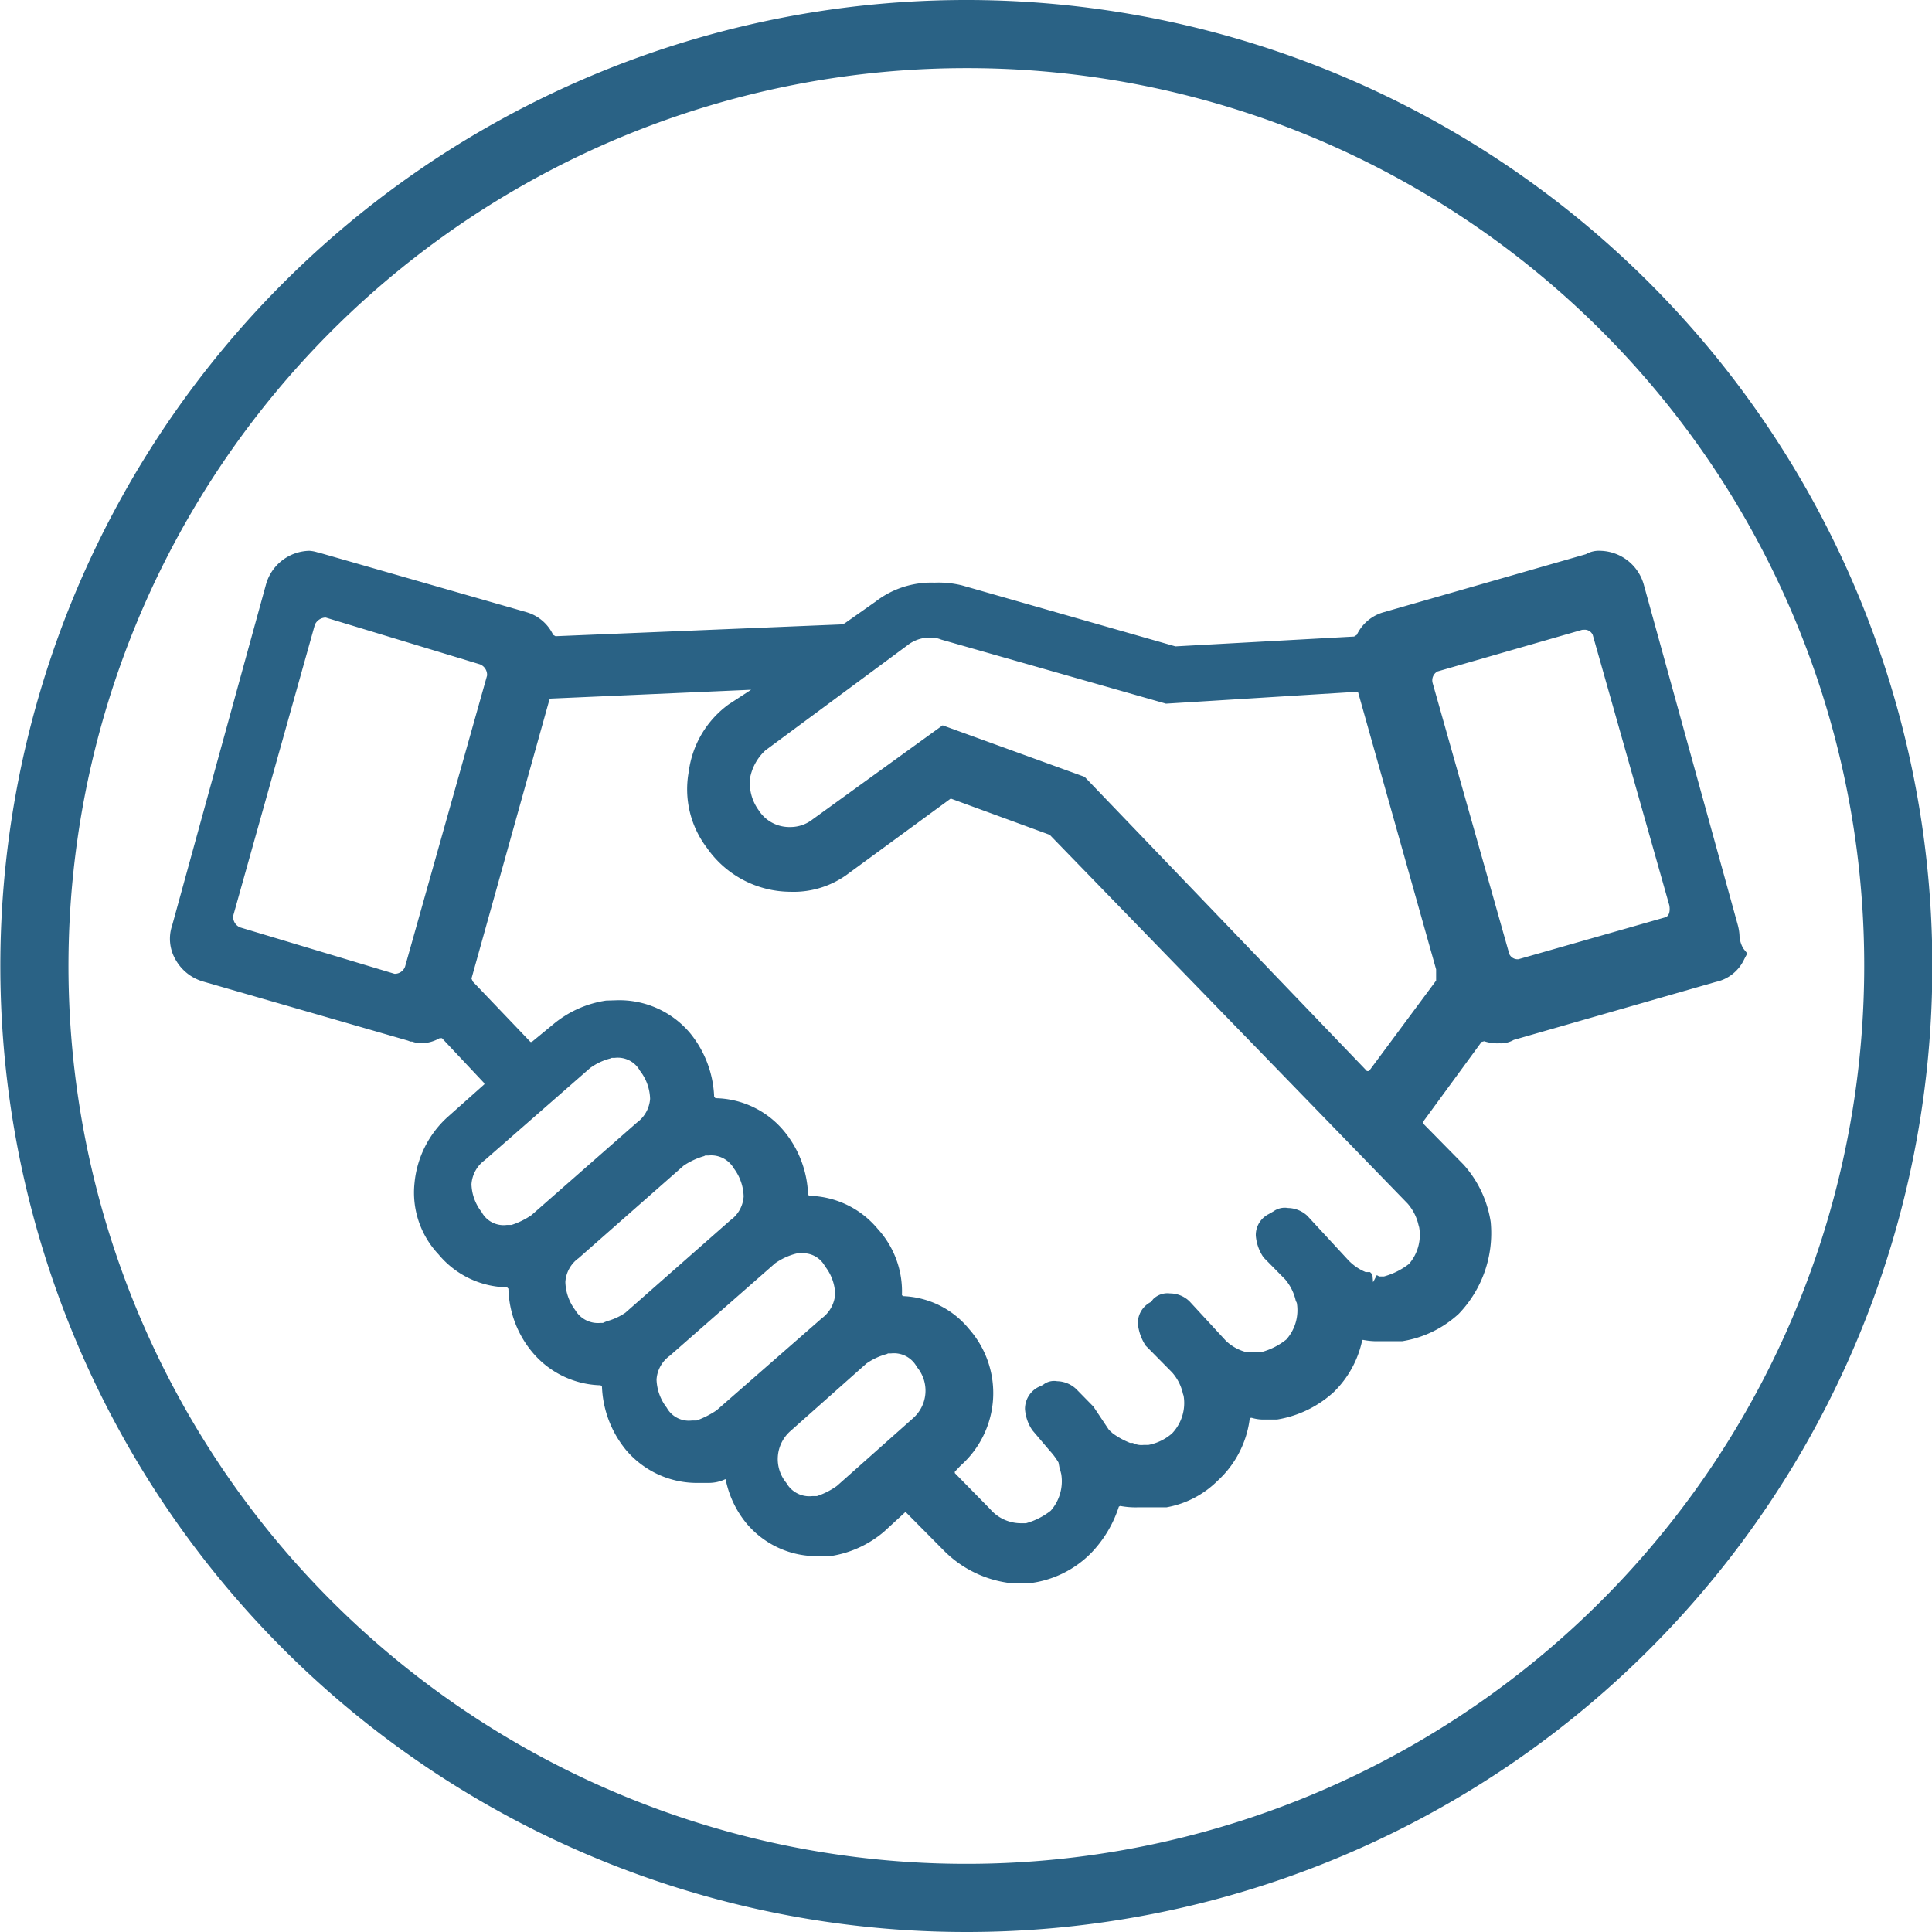
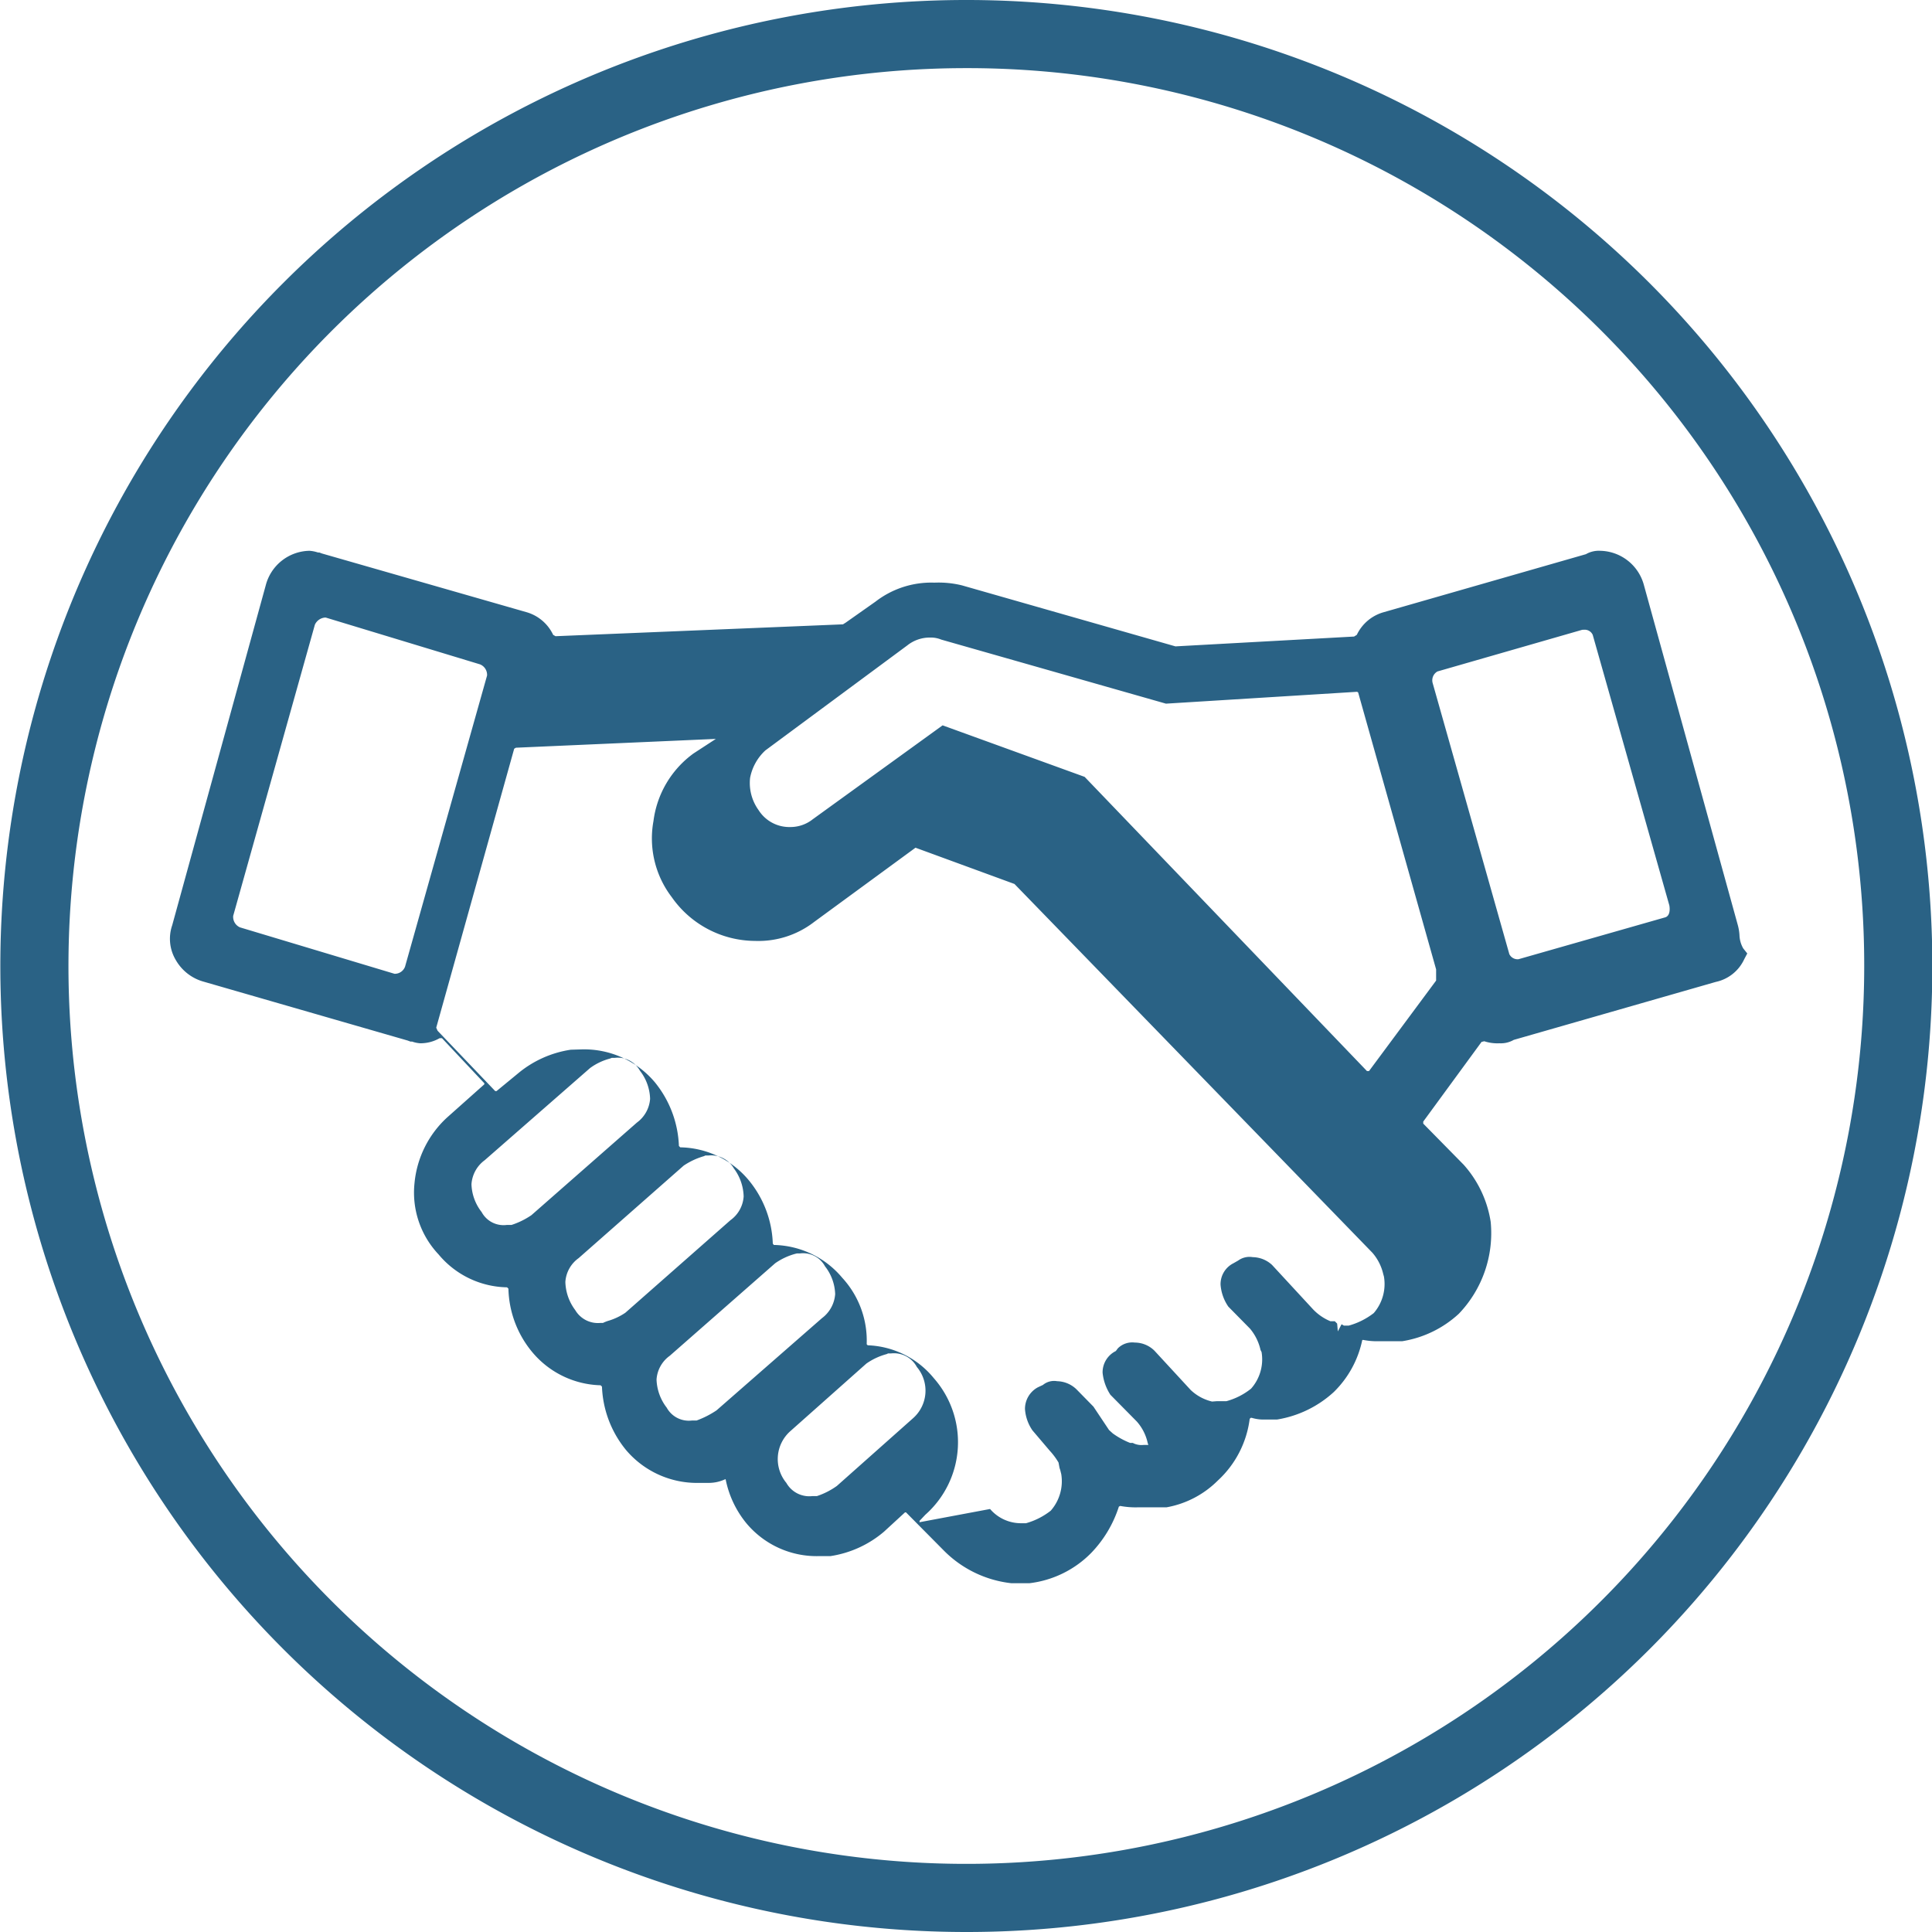
<svg xmlns="http://www.w3.org/2000/svg" width="57" height="57" viewBox="0 0 57 57">
  <defs>
    <style>
      .cls-1 {
        fill: #2a6285;
        fill-rule: evenodd;
      }
    </style>
  </defs>
-   <path id="b_scene_icon_3.svg" class="cls-1" d="M1816.81,5391.65a3.317,3.317,0,0,1-1.99-.96l-1.12-1.13h-0.03l-0.62.57a3.166,3.166,0,0,1-1.58.72h-0.33a2.7,2.7,0,0,1-2.15-.97,2.948,2.948,0,0,1-.61-1.29l-0.01-.01a1.144,1.144,0,0,1-.49.11h-0.29a2.742,2.742,0,0,1-2.15-.97,3.128,3.128,0,0,1-.71-1.87l-0.04-.04a2.717,2.717,0,0,1-2.01-.97,3.034,3.034,0,0,1-.71-1.88l-0.04-.04a2.685,2.685,0,0,1-2.02-.97,2.657,2.657,0,0,1-.71-2.11,3.009,3.009,0,0,1,.96-1.93l1.1-.98v-0.03l-1.25-1.33h-0.07a1.135,1.135,0,0,1-.57.15,0.849,0.849,0,0,1-.24-0.05h-0.05l-0.08-.03-6.03-1.74a1.364,1.364,0,0,1-.81-0.63,1.225,1.225,0,0,1-.11-1.03l2.76-10.03a1.358,1.358,0,0,1,1.29-1.02,1.008,1.008,0,0,1,.25.05h0.04l0.08,0.03,6.03,1.73a1.254,1.254,0,0,1,.79.67l0.07,0.04,8.48-.35,0.08-.05,0.88-.62a2.689,2.689,0,0,1,1.74-.56,2.891,2.891,0,0,1,.81.08l6.3,1.8,5.27-.29,0.08-.05a1.252,1.252,0,0,1,.8-0.67l5.96-1.71a0.763,0.763,0,0,1,.42-0.1,1.363,1.363,0,0,1,1.29,1.01l2.77,10.03a1.446,1.446,0,0,1,.05.3,0.843,0.843,0,0,0,.11.39l0.12,0.15-0.09.17a1.2,1.2,0,0,1-.84.67l-5.96,1.71a0.763,0.763,0,0,1-.42.1,1.243,1.243,0,0,1-.45-0.06l-0.08.02-1.72,2.35v0.06l1.19,1.21a3.277,3.277,0,0,1,.8,1.69,3.436,3.436,0,0,1-.94,2.71,3.2,3.2,0,0,1-1.67.81h-0.68a2.114,2.114,0,0,1-.48-0.04l-0.02.01a3,3,0,0,1-.84,1.53,3.243,3.243,0,0,1-1.67.81h-0.46a1.163,1.163,0,0,1-.29-0.05h-0.03l-0.03.03a2.98,2.98,0,0,1-.94,1.82,2.846,2.846,0,0,1-1.51.79h-0.82a2.458,2.458,0,0,1-.55-0.04l-0.04.02a3.51,3.51,0,0,1-.82,1.37,3.057,3.057,0,0,1-1.82.89h-0.53Zm-0.63-2.19a1.2,1.2,0,0,0,.91.42h0.15a2.094,2.094,0,0,0,.73-0.37,1.315,1.315,0,0,0,.31-1.08l-0.03-.12-0.02-.06-0.03-.16a2.009,2.009,0,0,0-.26-0.35l-0.51-.6a1.261,1.261,0,0,1-.22-0.63,0.724,0.724,0,0,1,.38-0.64l0.15-.07a0.516,0.516,0,0,1,.42-0.11,0.845,0.845,0,0,1,.57.24l0.5,0.51,0.46,0.69,0.11,0.1a2.328,2.328,0,0,0,.51.28h0.08l0.04,0.02a0.553,0.553,0,0,0,.28.04h0.14a1.483,1.483,0,0,0,.7-0.34,1.3,1.3,0,0,0,.34-1.11l-0.02-.06a1.4,1.4,0,0,0-.32-0.63l-0.78-.79a1.461,1.461,0,0,1-.23-0.65,0.7,0.7,0,0,1,.39-0.64l0.06-.08a0.6,0.6,0,0,1,.5-0.17,0.825,0.825,0,0,1,.58.24l1.07,1.16a1.369,1.369,0,0,0,.63.34l0.13-.01h0.29a2.008,2.008,0,0,0,.73-0.37,1.3,1.3,0,0,0,.31-1.08l-0.03-.06a1.484,1.484,0,0,0-.31-0.63l-0.64-.65a1.314,1.314,0,0,1-.23-0.65,0.691,0.691,0,0,1,.38-0.63l0.14-.08a0.567,0.567,0,0,1,.43-0.1,0.856,0.856,0,0,1,.57.23l1.21,1.31a1.5,1.5,0,0,0,.51.35h0.13l0.07,0.07,0.02,0.23,0.11-.21,0.07,0.04h0.14a2.129,2.129,0,0,0,.74-0.37,1.311,1.311,0,0,0,.3-1.08l-0.02-.07a1.452,1.452,0,0,0-.32-0.63l-10.56-10.88-2.92-1.07-2.99,2.19a2.689,2.689,0,0,1-1.74.56,3.016,3.016,0,0,1-2.46-1.29,2.854,2.854,0,0,1-.54-2.25,2.917,2.917,0,0,1,1.18-1.99l0.66-.43-5.9.26-0.05.03-2.3,8.23,0.04,0.09,1.7,1.78h0.04l0.62-.51a3.165,3.165,0,0,1,1.57-.71l0.33-.01a2.728,2.728,0,0,1,2.15.97,3.157,3.157,0,0,1,.71,1.88l0.04,0.04a2.685,2.685,0,0,1,2.02.97,3.1,3.1,0,0,1,.71,1.87l0.03,0.04a2.7,2.7,0,0,1,2.02.97,2.739,2.739,0,0,1,.72,1.96l0.03,0.03a2.642,2.642,0,0,1,1.95.97,2.858,2.858,0,0,1-.25,4.03l-0.17.18v0.04Zm-3.05-4.57a1.9,1.9,0,0,0-.6.28l-2.25,2a1.1,1.1,0,0,0-.11,1.52,0.777,0.777,0,0,0,.76.39h0.14a2.192,2.192,0,0,0,.59-0.3l2.25-2a1.084,1.084,0,0,0,.11-1.51,0.765,0.765,0,0,0-.76-0.4h-0.09Zm-2.69-2.96a1.9,1.9,0,0,0-.6.28l-3.11,2.73a0.938,0.938,0,0,0-.39.7,1.433,1.433,0,0,0,.3.83,0.744,0.744,0,0,0,.74.38h0.14a2.74,2.74,0,0,0,.59-0.3l3.11-2.72a0.973,0.973,0,0,0,.39-0.71,1.4,1.4,0,0,0-.3-0.82,0.734,0.734,0,0,0-.74-0.38h-0.09Zm-2.7-2.88a2.123,2.123,0,0,0-.6.28l-3.1,2.73a0.938,0.938,0,0,0-.39.7,1.442,1.442,0,0,0,.29.83,0.778,0.778,0,0,0,.75.38h0.07a1.164,1.164,0,0,1,.15-0.06,1.8,1.8,0,0,0,.51-0.24l3.1-2.73a0.938,0.938,0,0,0,.39-0.7,1.442,1.442,0,0,0-.29-0.83,0.772,0.772,0,0,0-.74-0.38h-0.1Zm-2.77-2.88a1.746,1.746,0,0,0-.59.28l-3.11,2.72a0.956,0.956,0,0,0-.39.71,1.4,1.4,0,0,0,.3.82,0.734,0.734,0,0,0,.74.38h0.14a2.291,2.291,0,0,0,.59-0.29l3.11-2.73a0.955,0.955,0,0,0,.39-0.7,1.409,1.409,0,0,0-.3-0.83,0.744,0.744,0,0,0-.74-0.38h-0.09Zm22.39,0.37,1.98-2.67v-0.33l-2.3-8.17-0.03-.02-5.64.35-6.63-1.89a0.816,0.816,0,0,0-.34-0.06,1.06,1.06,0,0,0-.66.23l-4.19,3.1a1.481,1.481,0,0,0-.45.81,1.366,1.366,0,0,0,.25.95,1.074,1.074,0,0,0,.94.5,1.06,1.06,0,0,0,.66-0.23l3.83-2.77,4.19,1.52,8.33,8.68h0.06Zm-30.8-13.38a0.359,0.359,0,0,0-.3.21l-2.41,8.59a0.337,0.337,0,0,0,.2.34l4.56,1.37a0.323,0.323,0,0,0,.31-0.21l2.42-8.59a0.333,0.333,0,0,0-.21-0.33l-4.55-1.38h-0.02Zm37.06,0.37-4.24,1.22a0.3,0.3,0,0,0-.14.35l2.26,7.99a0.271,0.271,0,0,0,.27.15l4.31-1.23c0.19-.04.15-0.31,0.14-0.36l-2.26-7.98a0.257,0.257,0,0,0-.26-0.15A0.2,0.2,0,0,0,1833.62,5363.53Zm-18.14,38.41a28.5,28.5,0,1,1,28.5-28.5A28.487,28.487,0,0,1,1815.48,5401.94Zm0-54.99a26.49,26.49,0,1,0,26.49,26.49A26.464,26.464,0,0,0,1815.48,5346.95Z" transform="translate(-1786.97 -5344.94)" />
+   <path id="b_scene_icon_3.svg" class="cls-1" d="M1816.81,5391.65a3.317,3.317,0,0,1-1.99-.96l-1.12-1.13h-0.03l-0.62.57a3.166,3.166,0,0,1-1.58.72h-0.33a2.7,2.7,0,0,1-2.15-.97,2.948,2.948,0,0,1-.61-1.29l-0.01-.01a1.144,1.144,0,0,1-.49.11h-0.29a2.742,2.742,0,0,1-2.15-.97,3.128,3.128,0,0,1-.71-1.87l-0.04-.04a2.717,2.717,0,0,1-2.01-.97,3.034,3.034,0,0,1-.71-1.88l-0.04-.04a2.685,2.685,0,0,1-2.02-.97,2.657,2.657,0,0,1-.71-2.11,3.009,3.009,0,0,1,.96-1.93l1.1-.98v-0.03l-1.25-1.33h-0.07a1.135,1.135,0,0,1-.57.15,0.849,0.849,0,0,1-.24-0.05h-0.05l-0.08-.03-6.03-1.74a1.364,1.364,0,0,1-.81-0.63,1.225,1.225,0,0,1-.11-1.03l2.76-10.03a1.358,1.358,0,0,1,1.29-1.02,1.008,1.008,0,0,1,.25.05h0.04l0.08,0.03,6.03,1.73a1.254,1.254,0,0,1,.79.67l0.07,0.04,8.48-.35,0.08-.05,0.88-.62a2.689,2.689,0,0,1,1.74-.56,2.891,2.891,0,0,1,.81.08l6.3,1.8,5.27-.29,0.08-.05a1.252,1.252,0,0,1,.8-0.67l5.96-1.71a0.763,0.763,0,0,1,.42-0.1,1.363,1.363,0,0,1,1.29,1.01l2.77,10.03a1.446,1.446,0,0,1,.05.3,0.843,0.843,0,0,0,.11.39l0.12,0.15-0.09.17a1.2,1.2,0,0,1-.84.67l-5.96,1.71a0.763,0.763,0,0,1-.42.1,1.243,1.243,0,0,1-.45-0.06l-0.08.02-1.72,2.35v0.06l1.19,1.21a3.277,3.277,0,0,1,.8,1.69,3.436,3.436,0,0,1-.94,2.71,3.2,3.2,0,0,1-1.67.81h-0.68a2.114,2.114,0,0,1-.48-0.04l-0.02.01a3,3,0,0,1-.84,1.53,3.243,3.243,0,0,1-1.67.81h-0.46a1.163,1.163,0,0,1-.29-0.05h-0.03l-0.03.03a2.98,2.98,0,0,1-.94,1.82,2.846,2.846,0,0,1-1.51.79h-0.82a2.458,2.458,0,0,1-.55-0.04l-0.04.02a3.51,3.51,0,0,1-.82,1.37,3.057,3.057,0,0,1-1.82.89h-0.53Zm-0.63-2.19a1.2,1.2,0,0,0,.91.42h0.15a2.094,2.094,0,0,0,.73-0.37,1.315,1.315,0,0,0,.31-1.08l-0.03-.12-0.02-.06-0.03-.16a2.009,2.009,0,0,0-.26-0.35l-0.51-.6a1.261,1.261,0,0,1-.22-0.63,0.724,0.724,0,0,1,.38-0.64l0.15-.07a0.516,0.516,0,0,1,.42-0.11,0.845,0.845,0,0,1,.57.24l0.5,0.51,0.46,0.69,0.11,0.1a2.328,2.328,0,0,0,.51.28h0.08l0.04,0.02a0.553,0.553,0,0,0,.28.04h0.14l-0.02-.06a1.4,1.4,0,0,0-.32-0.63l-0.78-.79a1.461,1.461,0,0,1-.23-0.65,0.7,0.7,0,0,1,.39-0.64l0.06-.08a0.6,0.6,0,0,1,.5-0.17,0.825,0.825,0,0,1,.58.24l1.07,1.16a1.369,1.369,0,0,0,.63.34l0.13-.01h0.29a2.008,2.008,0,0,0,.73-0.37,1.3,1.3,0,0,0,.31-1.08l-0.03-.06a1.484,1.484,0,0,0-.31-0.63l-0.64-.65a1.314,1.314,0,0,1-.23-0.65,0.691,0.691,0,0,1,.38-0.63l0.14-.08a0.567,0.567,0,0,1,.43-0.1,0.856,0.856,0,0,1,.57.23l1.21,1.31a1.5,1.5,0,0,0,.51.35h0.13l0.07,0.07,0.02,0.23,0.11-.21,0.07,0.04h0.14a2.129,2.129,0,0,0,.74-0.37,1.311,1.311,0,0,0,.3-1.08l-0.02-.07a1.452,1.452,0,0,0-.32-0.63l-10.56-10.88-2.92-1.07-2.99,2.19a2.689,2.689,0,0,1-1.74.56,3.016,3.016,0,0,1-2.46-1.29,2.854,2.854,0,0,1-.54-2.25,2.917,2.917,0,0,1,1.18-1.99l0.66-.43-5.9.26-0.05.03-2.3,8.23,0.04,0.09,1.7,1.78h0.04l0.62-.51a3.165,3.165,0,0,1,1.57-.71l0.33-.01a2.728,2.728,0,0,1,2.15.97,3.157,3.157,0,0,1,.71,1.88l0.04,0.04a2.685,2.685,0,0,1,2.02.97,3.1,3.1,0,0,1,.71,1.87l0.03,0.04a2.7,2.7,0,0,1,2.02.97,2.739,2.739,0,0,1,.72,1.96l0.03,0.03a2.642,2.642,0,0,1,1.95.97,2.858,2.858,0,0,1-.25,4.03l-0.17.18v0.04Zm-3.05-4.57a1.9,1.9,0,0,0-.6.28l-2.25,2a1.1,1.1,0,0,0-.11,1.52,0.777,0.777,0,0,0,.76.39h0.14a2.192,2.192,0,0,0,.59-0.3l2.25-2a1.084,1.084,0,0,0,.11-1.51,0.765,0.765,0,0,0-.76-0.4h-0.09Zm-2.69-2.96a1.9,1.9,0,0,0-.6.28l-3.11,2.73a0.938,0.938,0,0,0-.39.7,1.433,1.433,0,0,0,.3.83,0.744,0.744,0,0,0,.74.38h0.14a2.74,2.74,0,0,0,.59-0.3l3.11-2.72a0.973,0.973,0,0,0,.39-0.71,1.4,1.4,0,0,0-.3-0.82,0.734,0.734,0,0,0-.74-0.38h-0.09Zm-2.7-2.88a2.123,2.123,0,0,0-.6.28l-3.1,2.73a0.938,0.938,0,0,0-.39.7,1.442,1.442,0,0,0,.29.83,0.778,0.778,0,0,0,.75.38h0.07a1.164,1.164,0,0,1,.15-0.06,1.8,1.8,0,0,0,.51-0.24l3.1-2.73a0.938,0.938,0,0,0,.39-0.7,1.442,1.442,0,0,0-.29-0.83,0.772,0.772,0,0,0-.74-0.38h-0.1Zm-2.77-2.88a1.746,1.746,0,0,0-.59.28l-3.11,2.72a0.956,0.956,0,0,0-.39.71,1.4,1.4,0,0,0,.3.82,0.734,0.734,0,0,0,.74.38h0.14a2.291,2.291,0,0,0,.59-0.29l3.11-2.73a0.955,0.955,0,0,0,.39-0.7,1.409,1.409,0,0,0-.3-0.83,0.744,0.744,0,0,0-.74-0.38h-0.09Zm22.39,0.37,1.98-2.67v-0.33l-2.3-8.17-0.03-.02-5.64.35-6.63-1.89a0.816,0.816,0,0,0-.34-0.06,1.06,1.06,0,0,0-.66.23l-4.19,3.1a1.481,1.481,0,0,0-.45.81,1.366,1.366,0,0,0,.25.95,1.074,1.074,0,0,0,.94.5,1.06,1.06,0,0,0,.66-0.23l3.83-2.77,4.19,1.52,8.33,8.68h0.06Zm-30.8-13.38a0.359,0.359,0,0,0-.3.21l-2.41,8.59a0.337,0.337,0,0,0,.2.34l4.56,1.37a0.323,0.323,0,0,0,.31-0.21l2.42-8.59a0.333,0.333,0,0,0-.21-0.33l-4.55-1.38h-0.02Zm37.06,0.37-4.24,1.22a0.3,0.3,0,0,0-.14.35l2.26,7.99a0.271,0.271,0,0,0,.27.15l4.31-1.23c0.19-.04.15-0.31,0.14-0.36l-2.26-7.98a0.257,0.257,0,0,0-.26-0.15A0.2,0.2,0,0,0,1833.62,5363.53Zm-18.14,38.41a28.5,28.5,0,1,1,28.5-28.5A28.487,28.487,0,0,1,1815.48,5401.94Zm0-54.99a26.49,26.49,0,1,0,26.49,26.49A26.464,26.464,0,0,0,1815.48,5346.95Z" transform="translate(-1786.97 -5344.94)" />
</svg>